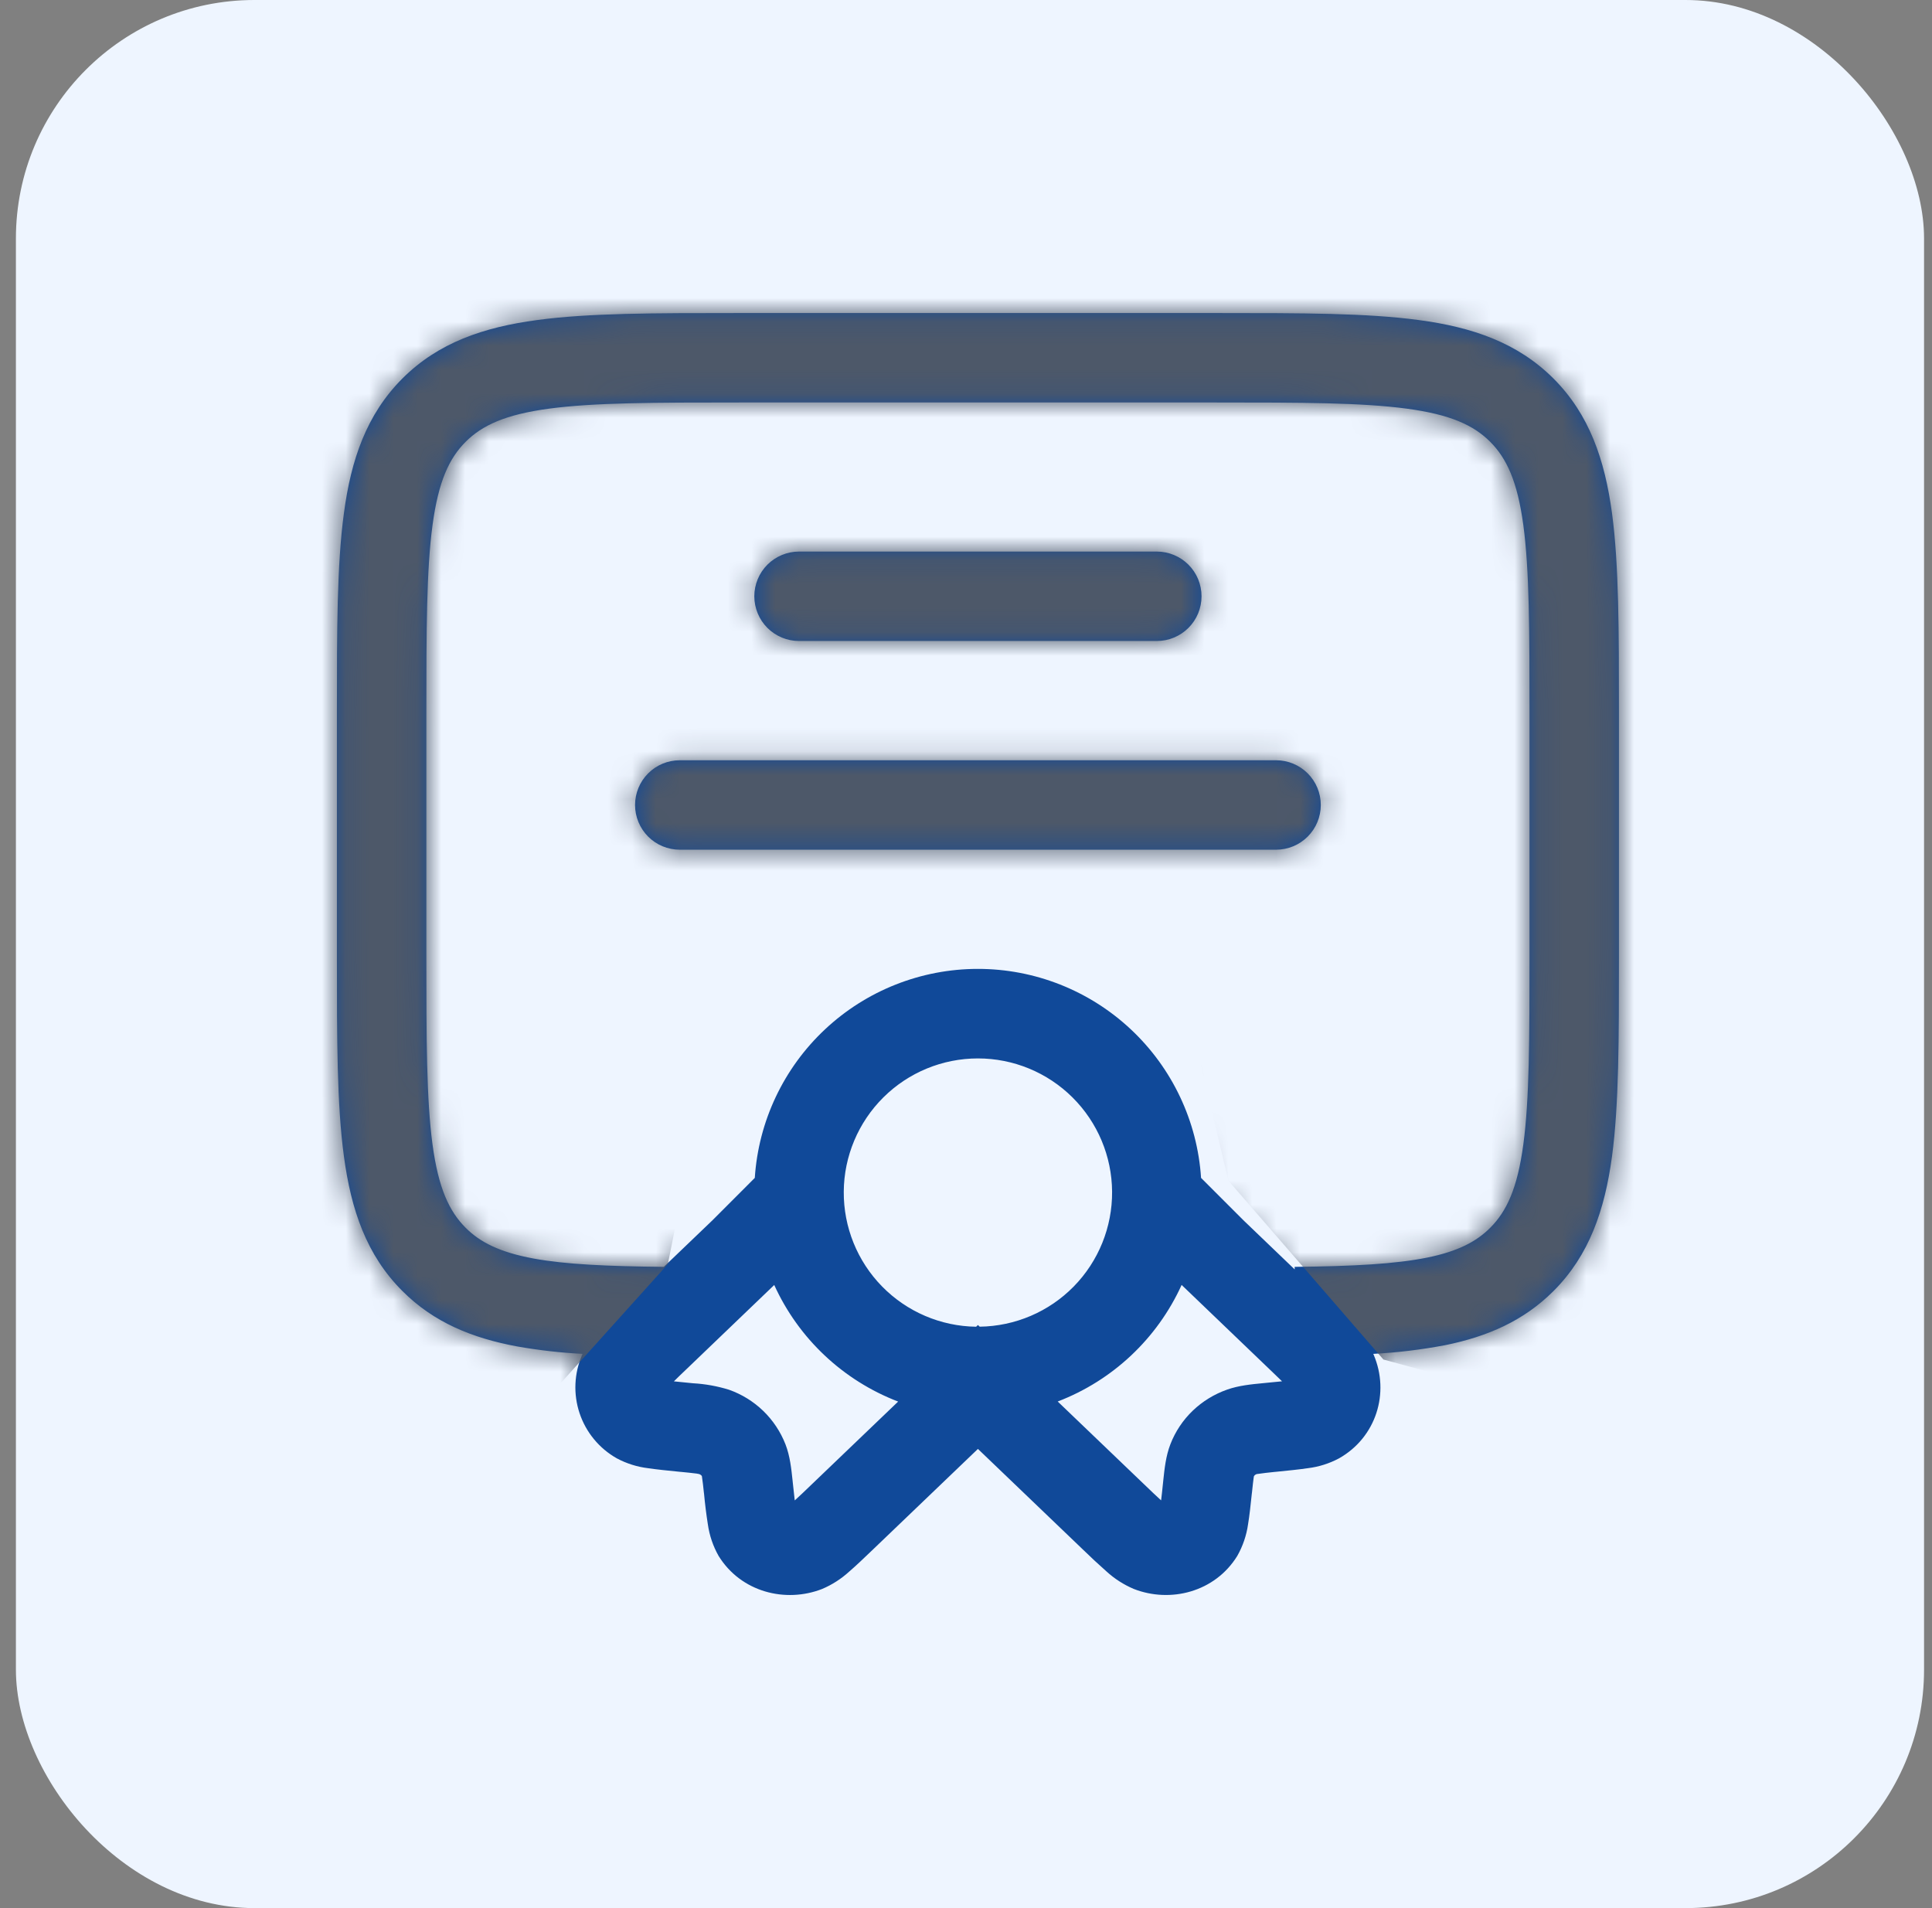
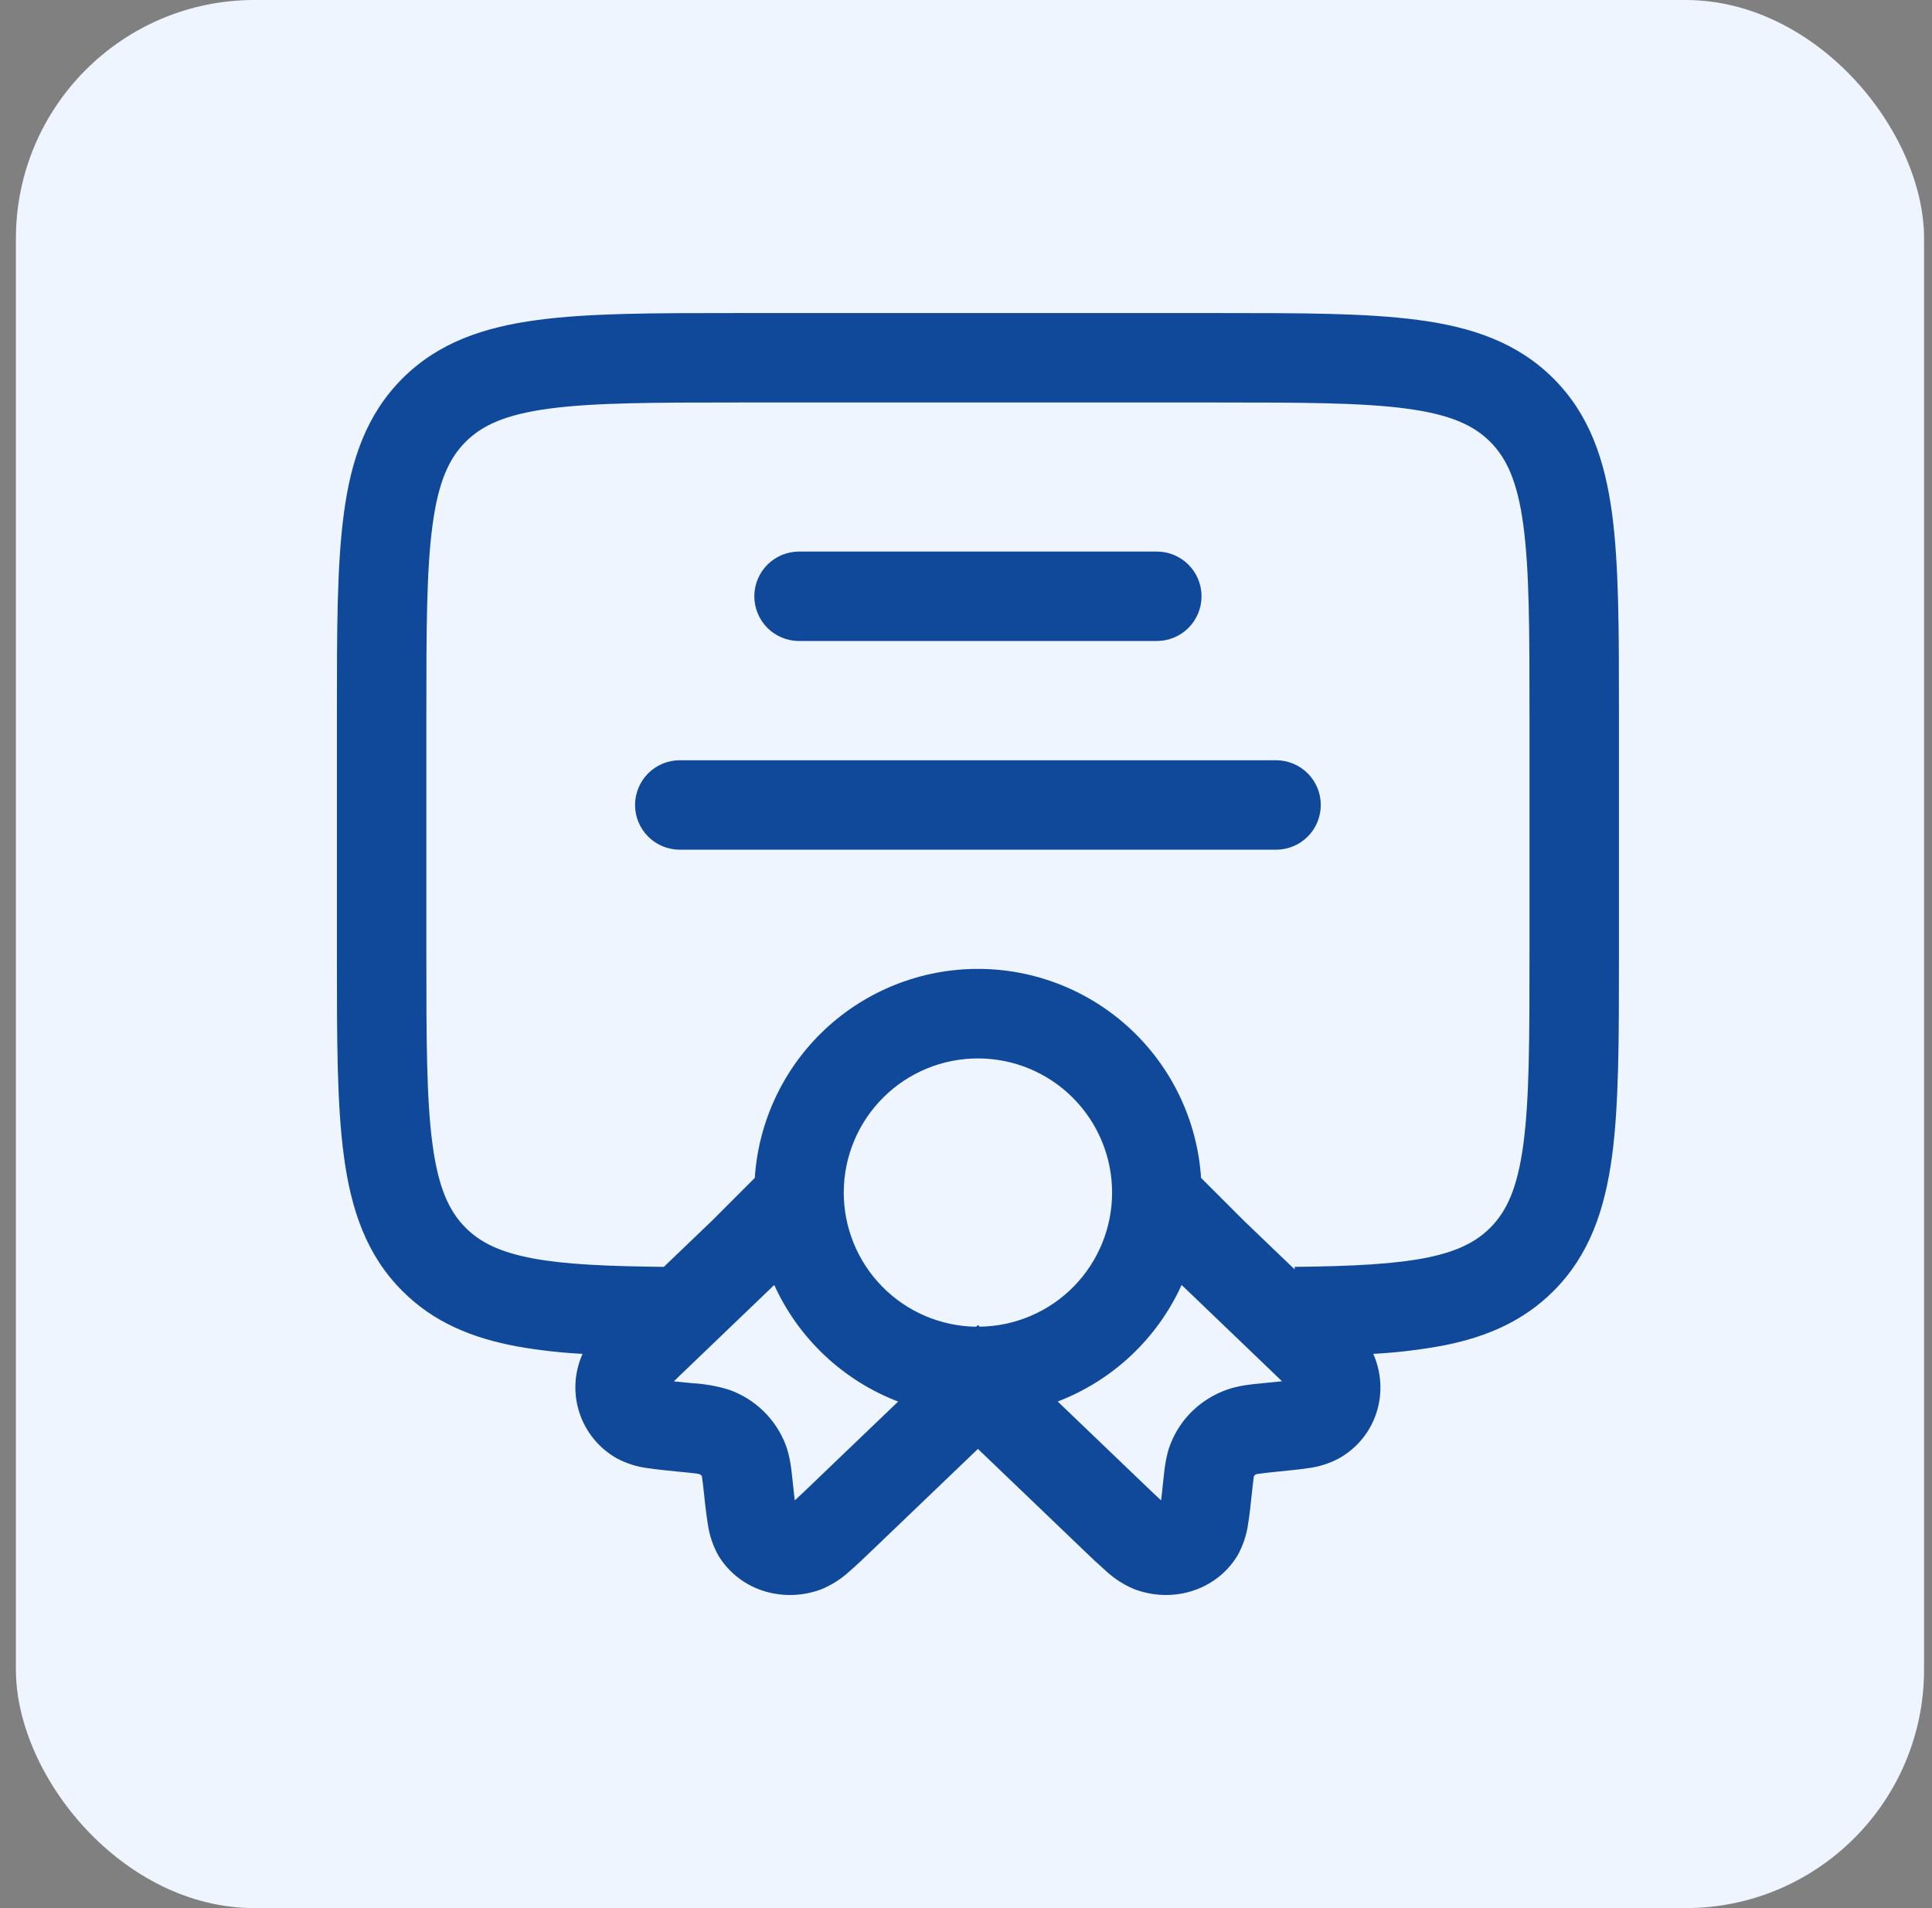
<svg xmlns="http://www.w3.org/2000/svg" width="81" height="80" viewBox="0 0 81 80" fill="none">
  <rect x="0" y="0" width="81" height="80" fill="#808080" stroke="none" />
  <rect x="0.667" width="80" height="80" rx="10" fill="#EEF5FF" />
  <path fill-rule="evenodd" clip-rule="evenodd" d="M30.863 13.125H51.138C54.555 13.125 57.312 13.125 59.48 13.418C61.73 13.717 63.625 14.367 65.13 15.87C66.635 17.375 67.28 19.27 67.585 21.52C67.875 23.688 67.875 26.445 67.875 29.863V40.138C67.875 43.555 67.875 46.312 67.585 48.48C67.28 50.73 66.635 52.625 65.13 54.13C63.885 55.375 62.367 56.038 60.59 56.398C59.594 56.587 58.587 56.709 57.575 56.763L57.593 56.803C58.275 58.403 57.693 60.265 56.142 61.142C55.733 61.361 55.286 61.502 54.825 61.557C54.46 61.612 54 61.657 53.492 61.708L53.443 61.712C53.189 61.737 52.937 61.767 52.685 61.803C52.654 61.814 52.627 61.831 52.602 61.852L52.572 61.89L52.56 61.96C52.542 62.085 52.523 62.258 52.49 62.572L52.483 62.623C52.432 63.108 52.385 63.553 52.325 63.91C52.259 64.376 52.105 64.826 51.873 65.235C50.935 66.752 49.068 67.22 47.532 66.618C47.113 66.44 46.726 66.192 46.39 65.885C46.051 65.585 45.719 65.276 45.395 64.96L41 60.748L36.605 64.96C36.23 65.32 35.895 65.64 35.61 65.885C35.274 66.193 34.888 66.442 34.468 66.62C32.932 67.22 31.065 66.752 30.128 65.235C29.896 64.826 29.743 64.376 29.677 63.91C29.61 63.483 29.557 63.055 29.517 62.625L29.51 62.575C29.488 62.346 29.46 62.118 29.427 61.89L29.398 61.852C29.373 61.831 29.346 61.814 29.315 61.803L29.207 61.782C28.991 61.755 28.775 61.732 28.558 61.712L28.508 61.708C27.997 61.657 27.54 61.612 27.175 61.557C26.714 61.502 26.267 61.361 25.858 61.142C25.122 60.726 24.567 60.053 24.299 59.251C24.031 58.45 24.07 57.577 24.407 56.803L24.425 56.763C23.508 56.715 22.595 56.612 21.69 56.453C19.795 56.102 18.183 55.443 16.87 54.127C15.365 52.625 14.72 50.727 14.418 48.477C14.125 46.312 14.125 43.555 14.125 40.138V29.863C14.125 26.445 14.125 23.688 14.418 21.52C14.717 19.27 15.367 17.375 16.87 15.87C18.375 14.365 20.27 13.72 22.52 13.418C24.688 13.125 27.445 13.125 30.863 13.125ZM27.832 53.115L29.872 51.16L31.645 49.385C31.8 47.01 32.854 44.782 34.591 43.155C36.328 41.528 38.62 40.622 41 40.622C43.38 40.622 45.672 41.528 47.409 43.155C49.146 44.782 50.2 47.01 50.355 49.385L52.13 51.16L54.28 53.222V53.115C56.745 53.09 58.505 52.995 59.843 52.725C61.127 52.462 61.898 52.057 62.477 51.477C63.17 50.785 63.62 49.815 63.867 47.977C64.12 46.09 64.125 43.587 64.125 40V30C64.125 26.413 64.12 23.907 63.867 22.02C63.62 20.185 63.167 19.215 62.477 18.523C61.785 17.83 60.815 17.38 58.977 17.133C57.09 16.88 54.587 16.875 51 16.875H31C27.413 16.875 24.907 16.88 23.02 17.133C21.185 17.38 20.215 17.832 19.523 18.523C18.83 19.215 18.38 20.185 18.133 22.023C17.88 23.905 17.875 26.41 17.875 30V40C17.875 43.587 17.88 46.093 18.133 47.98C18.38 49.815 18.832 50.785 19.523 51.477C20.13 52.085 20.953 52.502 22.367 52.765C23.715 53.013 25.453 53.09 27.832 53.115ZM49.54 53.873C48.518 56.121 46.651 57.877 44.345 58.76L47.955 62.22C48.275 62.528 48.502 62.745 48.68 62.905C48.703 62.715 48.73 62.48 48.76 62.175L48.773 62.05C48.822 61.59 48.877 61.047 49.068 60.555C49.487 59.468 50.362 58.645 51.443 58.263C51.928 58.09 52.465 58.038 52.947 57.992L53.75 57.913L53.215 57.398L49.54 53.873ZM41.075 55.623L41 55.553L40.925 55.625C39.44 55.605 38.023 54.999 36.983 53.938C35.943 52.877 35.365 51.448 35.375 49.963C35.385 48.478 35.982 47.057 37.036 46.01C38.09 44.963 39.515 44.376 41 44.376C42.485 44.376 43.91 44.963 44.964 46.01C46.018 47.057 46.615 48.478 46.625 49.963C46.635 51.448 46.057 52.877 45.017 53.938C43.977 54.999 42.56 55.603 41.075 55.623ZM37.655 58.763L34.045 62.222C33.725 62.53 33.498 62.748 33.32 62.907L33.24 62.178L33.227 62.053C33.178 61.593 33.123 61.05 32.932 60.557C32.725 60.027 32.406 59.547 31.996 59.151C31.586 58.756 31.095 58.453 30.558 58.265C30.069 58.114 29.563 58.023 29.052 57.995L28.253 57.915C28.391 57.777 28.568 57.605 28.785 57.4L32.46 53.875C33.482 56.123 35.349 57.879 37.655 58.763ZM31.625 25C31.625 24.503 31.823 24.026 32.174 23.674C32.526 23.323 33.003 23.125 33.5 23.125H48.5C48.997 23.125 49.474 23.323 49.826 23.674C50.178 24.026 50.375 24.503 50.375 25C50.375 25.497 50.178 25.974 49.826 26.326C49.474 26.677 48.997 26.875 48.5 26.875H33.5C33.003 26.875 32.526 26.677 32.174 26.326C31.823 25.974 31.625 25.497 31.625 25ZM26.625 33.75C26.625 33.253 26.823 32.776 27.174 32.424C27.526 32.072 28.003 31.875 28.5 31.875H53.5C53.997 31.875 54.474 32.072 54.826 32.424C55.178 32.776 55.375 33.253 55.375 33.75C55.375 34.247 55.178 34.724 54.826 35.076C54.474 35.428 53.997 35.625 53.5 35.625H28.5C28.003 35.625 27.526 35.428 27.174 35.076C26.823 34.724 26.625 34.247 26.625 33.75Z" fill="#104999" />
  <mask id="mask0_179_1868" style="mask-type:alpha" maskUnits="userSpaceOnUse" x="14" y="13" width="54" height="54">
-     <path fill-rule="evenodd" clip-rule="evenodd" d="M30.863 13.125H51.138C54.555 13.125 57.312 13.125 59.48 13.418C61.73 13.717 63.625 14.367 65.13 15.87C66.635 17.375 67.28 19.27 67.585 21.52C67.875 23.688 67.875 26.445 67.875 29.863V40.138C67.875 43.555 67.875 46.312 67.585 48.48C67.28 50.73 66.635 52.625 65.13 54.13C63.885 55.375 62.367 56.038 60.59 56.398C59.594 56.587 58.587 56.709 57.575 56.763L57.593 56.803C58.275 58.403 57.693 60.265 56.142 61.142C55.733 61.361 55.286 61.502 54.825 61.557C54.46 61.612 54 61.657 53.492 61.708L53.443 61.712C53.189 61.737 52.937 61.767 52.685 61.803C52.654 61.814 52.627 61.831 52.602 61.852L52.572 61.89L52.56 61.96C52.542 62.085 52.523 62.258 52.49 62.572L52.483 62.623C52.432 63.108 52.385 63.553 52.325 63.91C52.259 64.376 52.105 64.826 51.873 65.235C50.935 66.752 49.068 67.22 47.532 66.618C47.113 66.44 46.726 66.192 46.39 65.885C46.051 65.585 45.719 65.276 45.395 64.96L41 60.748L36.605 64.96C36.23 65.32 35.895 65.64 35.61 65.885C35.274 66.193 34.888 66.442 34.468 66.62C32.932 67.22 31.065 66.752 30.128 65.235C29.896 64.826 29.743 64.376 29.677 63.91C29.61 63.483 29.557 63.055 29.517 62.625L29.51 62.575C29.488 62.346 29.46 62.118 29.427 61.89L29.398 61.852C29.373 61.831 29.346 61.814 29.315 61.803L29.207 61.782C28.991 61.755 28.775 61.732 28.558 61.712L28.508 61.708C27.997 61.657 27.54 61.612 27.175 61.557C26.714 61.502 26.267 61.361 25.858 61.142C25.122 60.726 24.567 60.053 24.299 59.251C24.031 58.45 24.07 57.577 24.407 56.803L24.425 56.763C23.508 56.715 22.595 56.612 21.69 56.453C19.795 56.102 18.183 55.443 16.87 54.127C15.365 52.625 14.72 50.727 14.418 48.477C14.125 46.312 14.125 43.555 14.125 40.138V29.863C14.125 26.445 14.125 23.688 14.418 21.52C14.717 19.27 15.367 17.375 16.87 15.87C18.375 14.365 20.27 13.72 22.52 13.418C24.688 13.125 27.445 13.125 30.863 13.125ZM27.832 53.115L29.872 51.16L31.645 49.385C31.8 47.01 32.854 44.782 34.591 43.155C36.328 41.528 38.62 40.622 41 40.622C43.38 40.622 45.672 41.528 47.409 43.155C49.146 44.782 50.2 47.01 50.355 49.385L52.13 51.16L54.28 53.222V53.115C56.745 53.09 58.505 52.995 59.843 52.725C61.127 52.462 61.898 52.057 62.477 51.477C63.17 50.785 63.62 49.815 63.867 47.977C64.12 46.09 64.125 43.587 64.125 40V30C64.125 26.413 64.12 23.907 63.867 22.02C63.62 20.185 63.167 19.215 62.477 18.523C61.785 17.83 60.815 17.38 58.977 17.133C57.09 16.88 54.587 16.875 51 16.875H31C27.413 16.875 24.907 16.88 23.02 17.133C21.185 17.38 20.215 17.832 19.523 18.523C18.83 19.215 18.38 20.185 18.133 22.023C17.88 23.905 17.875 26.41 17.875 30V40C17.875 43.587 17.88 46.093 18.133 47.98C18.38 49.815 18.832 50.785 19.523 51.477C20.13 52.085 20.953 52.502 22.367 52.765C23.715 53.013 25.453 53.09 27.832 53.115ZM49.54 53.873C48.518 56.121 46.651 57.877 44.345 58.76L47.955 62.22C48.275 62.528 48.502 62.745 48.68 62.905C48.703 62.715 48.73 62.48 48.76 62.175L48.773 62.05C48.822 61.59 48.877 61.047 49.068 60.555C49.487 59.468 50.362 58.645 51.443 58.263C51.928 58.09 52.465 58.038 52.947 57.992L53.75 57.913L53.215 57.398L49.54 53.873ZM41.075 55.623L41 55.553L40.925 55.625C39.44 55.605 38.023 54.999 36.983 53.938C35.943 52.877 35.365 51.448 35.375 49.963C35.385 48.478 35.982 47.057 37.036 46.01C38.09 44.963 39.515 44.376 41 44.376C42.485 44.376 43.91 44.963 44.964 46.01C46.018 47.057 46.615 48.478 46.625 49.963C46.635 51.448 46.057 52.877 45.017 53.938C43.977 54.999 42.56 55.603 41.075 55.623ZM37.655 58.763L34.045 62.222C33.725 62.53 33.498 62.748 33.32 62.907L33.24 62.178L33.227 62.053C33.178 61.593 33.123 61.05 32.932 60.557C32.725 60.027 32.406 59.547 31.996 59.151C31.586 58.756 31.095 58.453 30.558 58.265C30.069 58.114 29.563 58.023 29.052 57.995L28.253 57.915C28.391 57.777 28.568 57.605 28.785 57.4L32.46 53.875C33.482 56.123 35.349 57.879 37.655 58.763ZM31.625 25C31.625 24.503 31.823 24.026 32.174 23.674C32.526 23.323 33.003 23.125 33.5 23.125H48.5C48.997 23.125 49.474 23.323 49.826 23.674C50.178 24.026 50.375 24.503 50.375 25C50.375 25.497 50.178 25.974 49.826 26.326C49.474 26.677 48.997 26.875 48.5 26.875H33.5C33.003 26.875 32.526 26.677 32.174 26.326C31.823 25.974 31.625 25.497 31.625 25ZM26.625 33.75C26.625 33.253 26.823 32.776 27.174 32.424C27.526 32.072 28.003 31.875 28.5 31.875H53.5C53.997 31.875 54.474 32.072 54.826 32.424C55.178 32.776 55.375 33.253 55.375 33.75C55.375 34.247 55.178 34.724 54.826 35.076C54.474 35.428 53.997 35.625 53.5 35.625H28.5C28.003 35.625 27.526 35.428 27.174 35.076C26.823 34.724 26.625 34.247 26.625 33.75Z" fill="#104999" />
-   </mask>
+     </mask>
  <g mask="url(#mask0_179_1868)">
-     <path d="M23.5 58L28 53L30.5 40.5L38 39H49L51.5 49.5L58 57L69 60L77.5 46C74.333 35.167 67.9 13.5 67.5 13.5C67.1 13.5 60 12.167 56.5 11.5H37H16L7 21.5L8 56L23.5 58Z" fill="#4D5869" />
-   </g>
+     </g>
</svg>